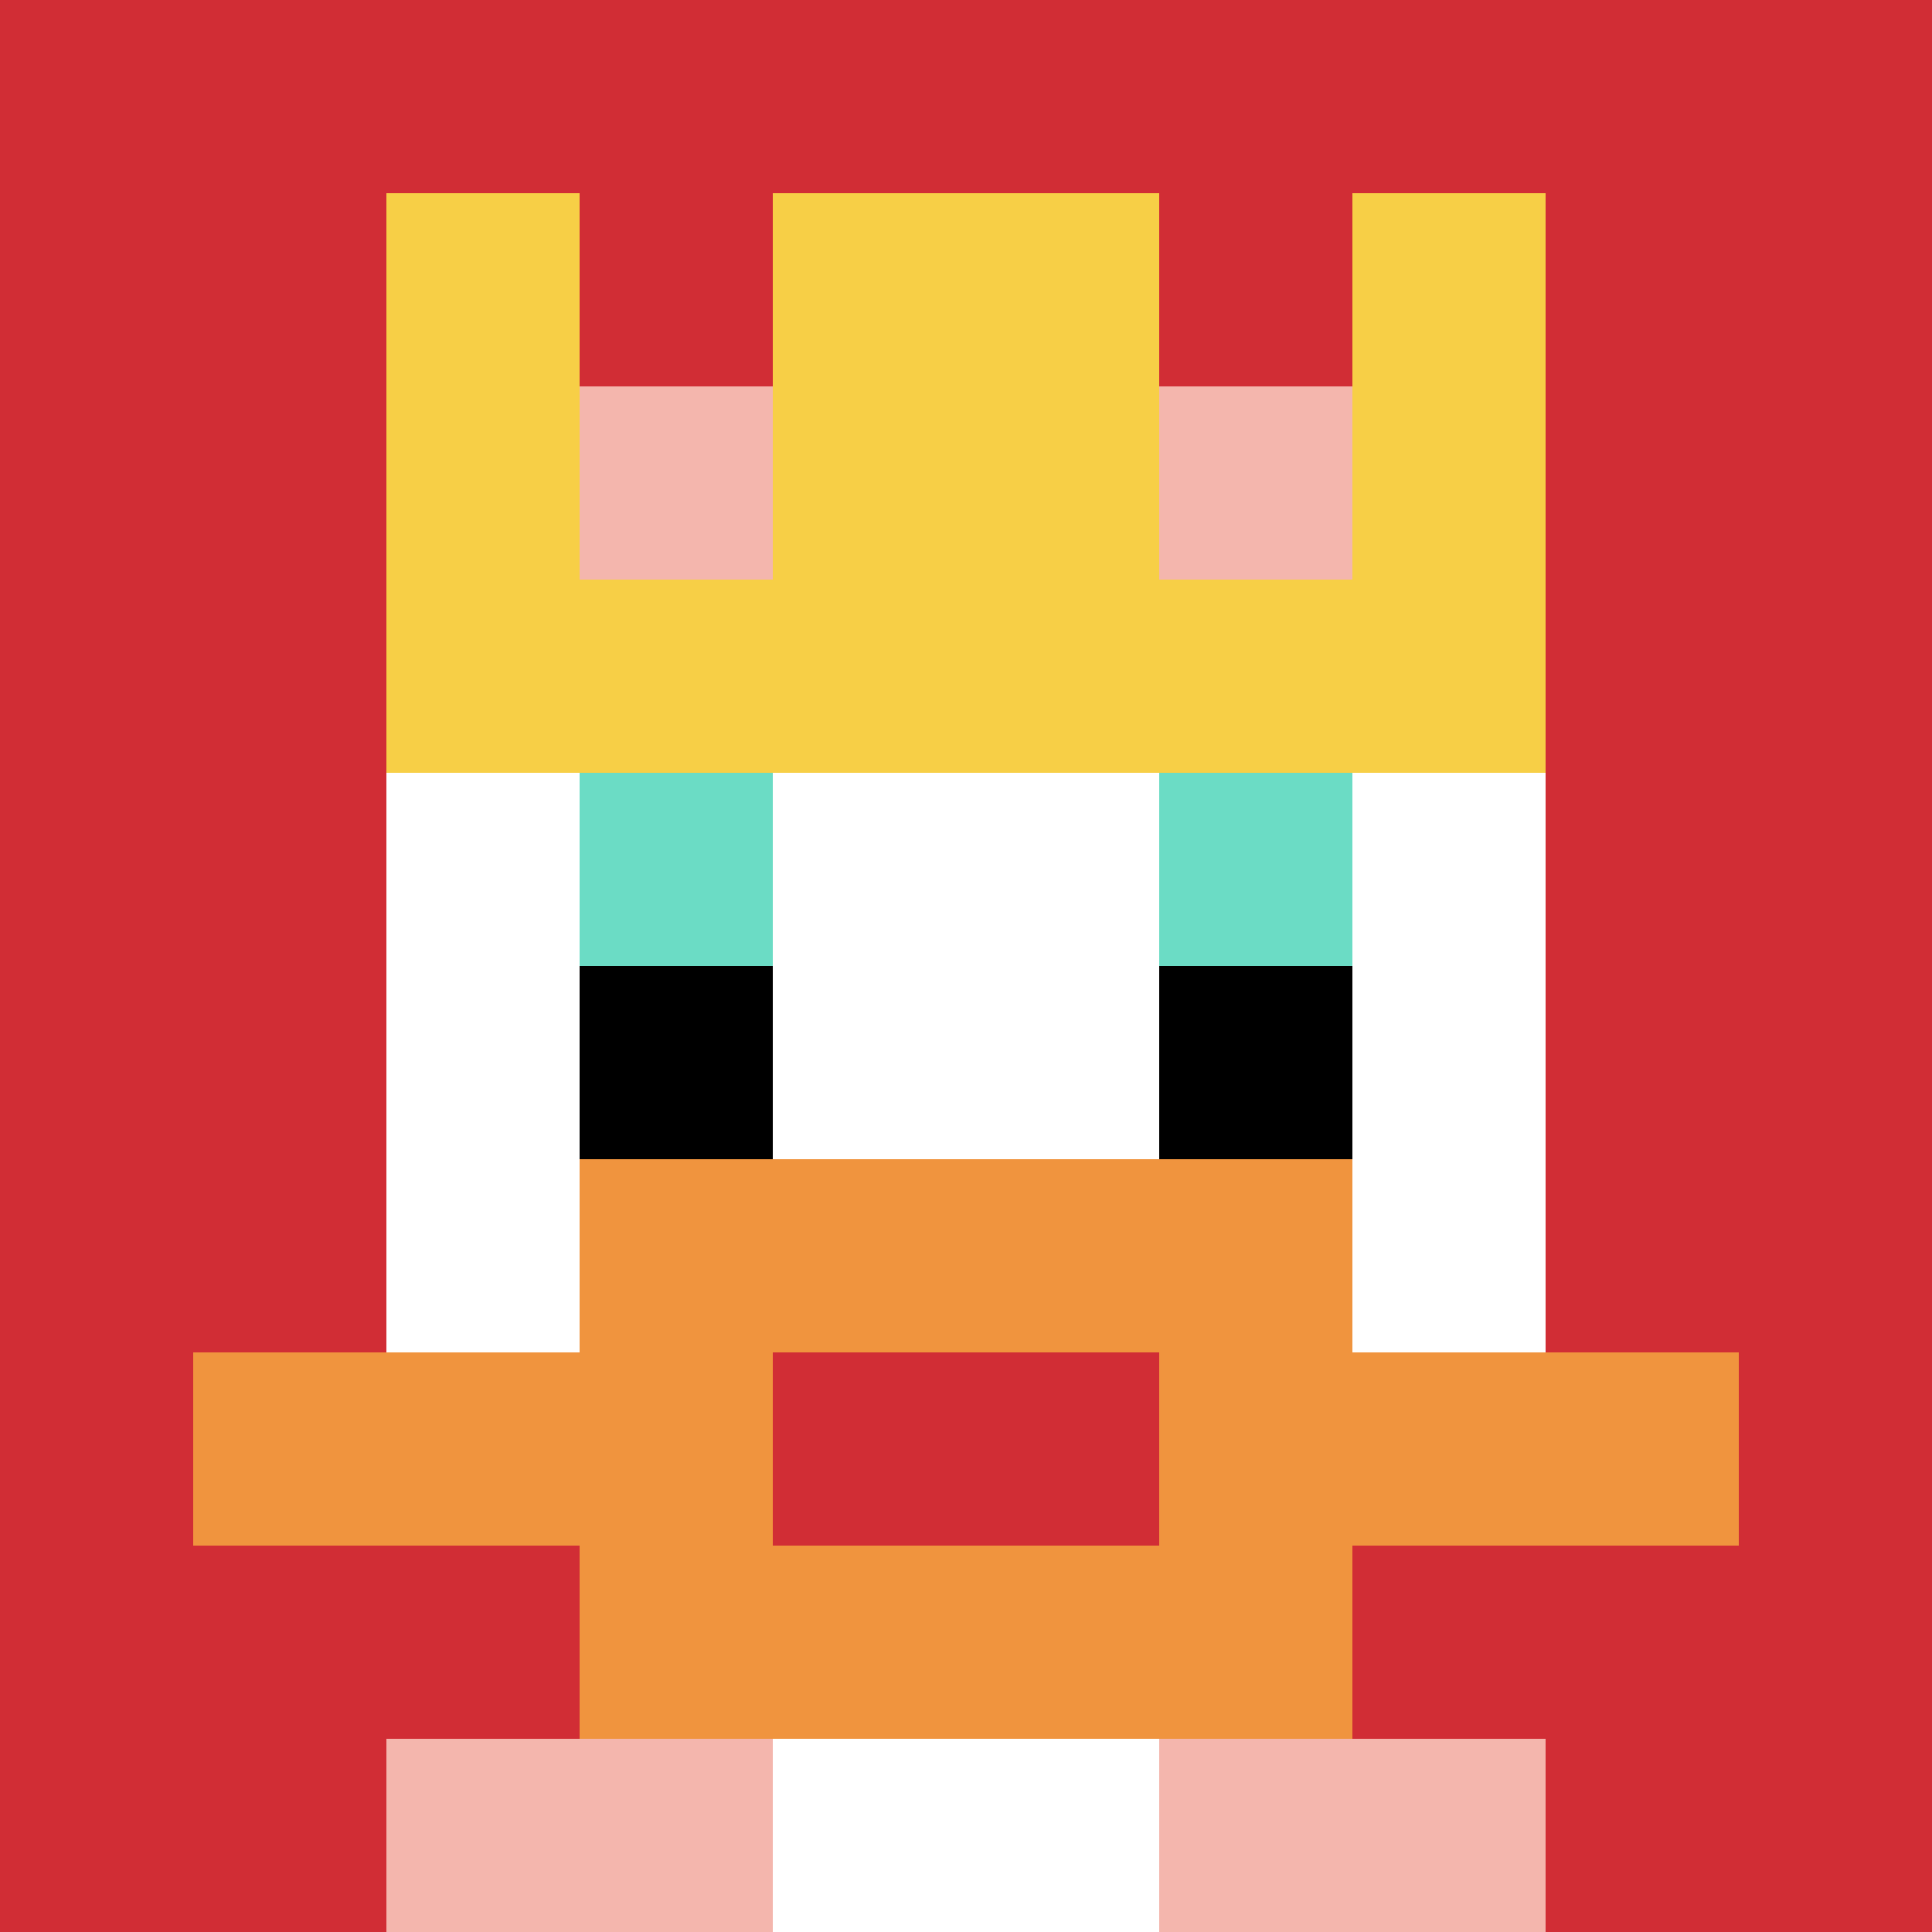
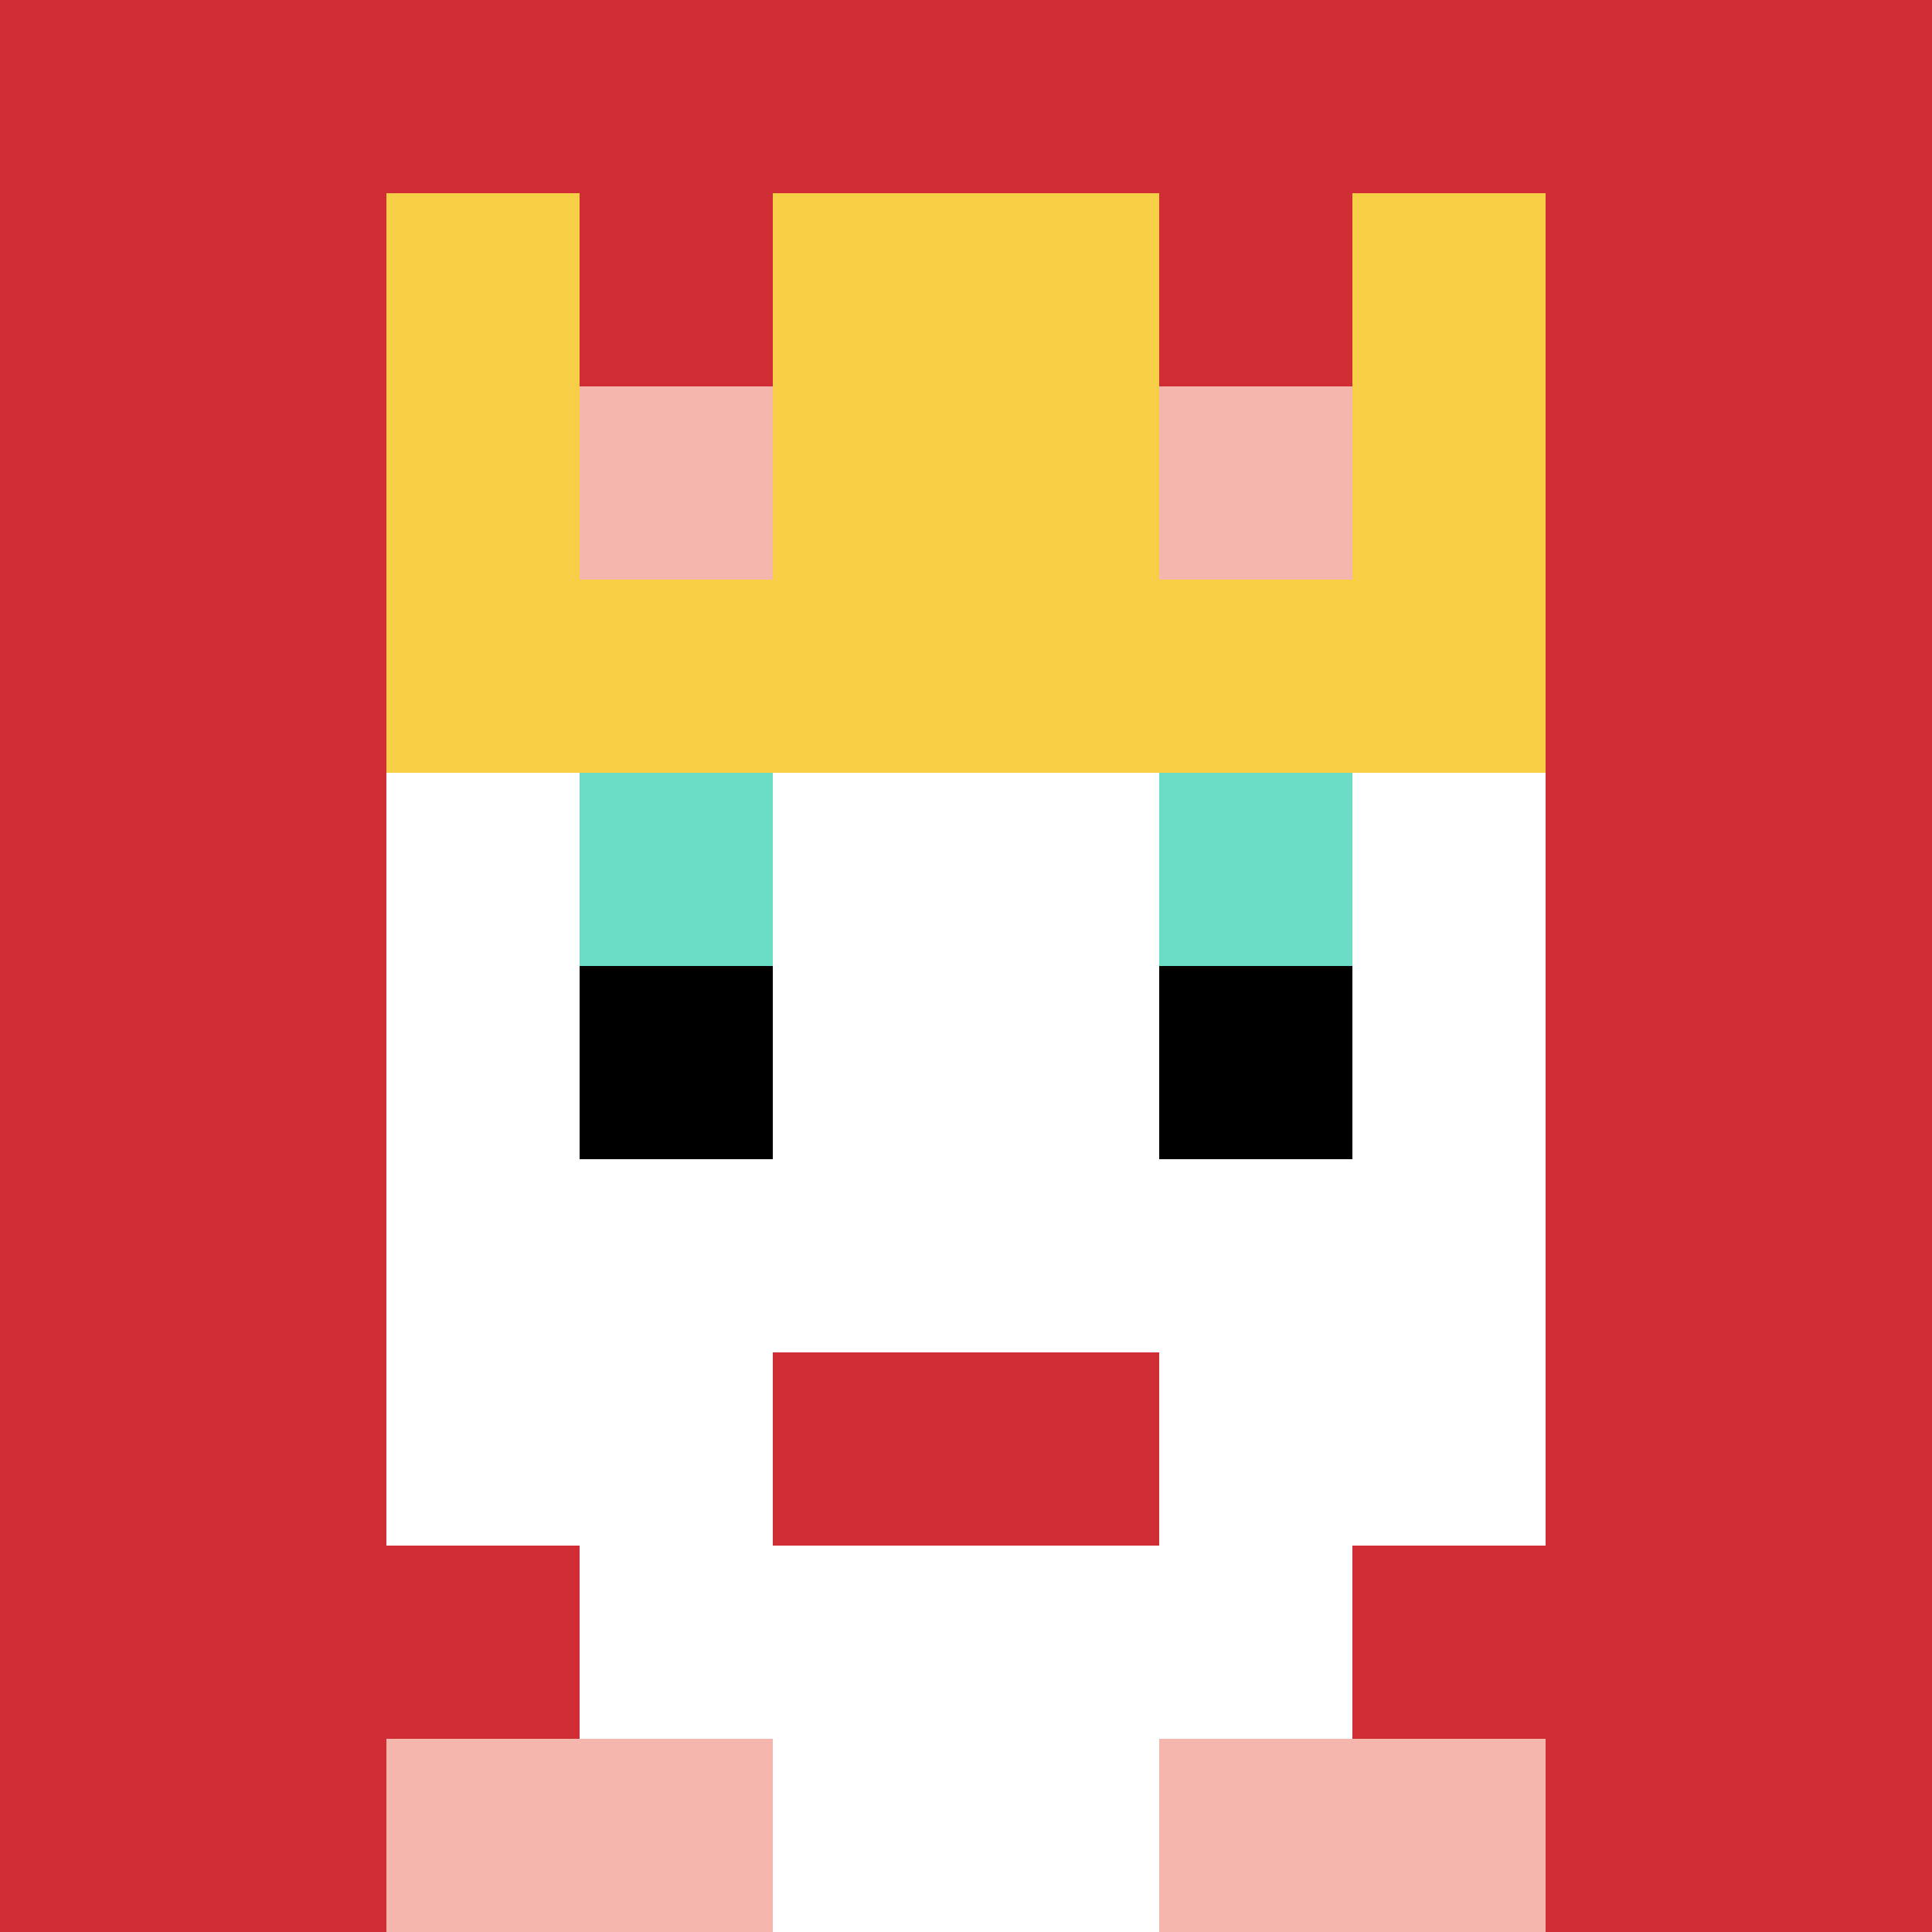
<svg xmlns="http://www.w3.org/2000/svg" version="1.1" width="603" height="603">
  <title>'goose-pfp-390449' by Dmitri Cherniak</title>
  <desc>seed=390449
backgroundColor=#ffffff
padding=65
innerPadding=0
timeout=500
dimension=1
border=false
Save=function(){return n.handleSave()}
frame=53

Rendered at Sun Sep 15 2024 16:17:32 GMT+0100 (British Summer Time)
Generated in 1ms
</desc>
  <defs />
  <rect width="100%" height="100%" fill="#ffffff" />
  <g>
    <g id="0-0">
      <rect x="0" y="0" height="603" width="603" fill="#D12D35" />
      <g>
        <rect id="0-0-3-2-4-7" x="180.9" y="120.6" width="241.2" height="422.1" fill="#ffffff" />
        <rect id="0-0-2-3-6-5" x="120.6" y="180.9" width="361.8" height="301.5" fill="#ffffff" />
        <rect id="0-0-4-8-2-2" x="241.2" y="482.4" width="120.6" height="120.6" fill="#ffffff" />
-         <rect id="0-0-1-7-8-1" x="60.3" y="422.1" width="482.4" height="60.3" fill="#F0943E" />
-         <rect id="0-0-3-6-4-3" x="180.9" y="361.8" width="241.2" height="180.9" fill="#F0943E" />
        <rect id="0-0-4-7-2-1" x="241.2" y="422.1" width="120.6" height="60.3" fill="#D12D35" />
        <rect id="0-0-3-4-1-1" x="180.9" y="241.2" width="60.3" height="60.3" fill="#6BDCC5" />
        <rect id="0-0-6-4-1-1" x="361.8" y="241.2" width="60.3" height="60.3" fill="#6BDCC5" />
        <rect id="0-0-3-5-1-1" x="180.9" y="301.5" width="60.3" height="60.3" fill="#000000" />
        <rect id="0-0-6-5-1-1" x="361.8" y="301.5" width="60.3" height="60.3" fill="#000000" />
        <rect id="0-0-4-1-2-2" x="241.2" y="60.3" width="120.6" height="120.6" fill="#ffffff" />
        <rect id="0-0-2-1-1-2" x="120.6" y="60.3" width="60.3" height="120.6" fill="#F7CF46" />
        <rect id="0-0-4-1-2-2" x="241.2" y="60.3" width="120.6" height="120.6" fill="#F7CF46" />
        <rect id="0-0-7-1-1-2" x="422.1" y="60.3" width="60.3" height="120.6" fill="#F7CF46" />
        <rect id="0-0-2-2-6-2" x="120.6" y="120.6" width="361.8" height="120.6" fill="#F7CF46" />
        <rect id="0-0-3-2-1-1" x="180.9" y="120.6" width="60.3" height="60.3" fill="#F4B6AD" />
        <rect id="0-0-6-2-1-1" x="361.8" y="120.6" width="60.3" height="60.3" fill="#F4B6AD" />
        <rect id="0-0-2-9-2-1" x="120.6" y="542.7" width="120.6" height="60.3" fill="#F4B6AD" />
        <rect id="0-0-6-9-2-1" x="361.8" y="542.7" width="120.6" height="60.3" fill="#F4B6AD" />
      </g>
      <rect x="0" y="0" stroke="white" stroke-width="0" height="603" width="603" fill="none" />
    </g>
  </g>
</svg>